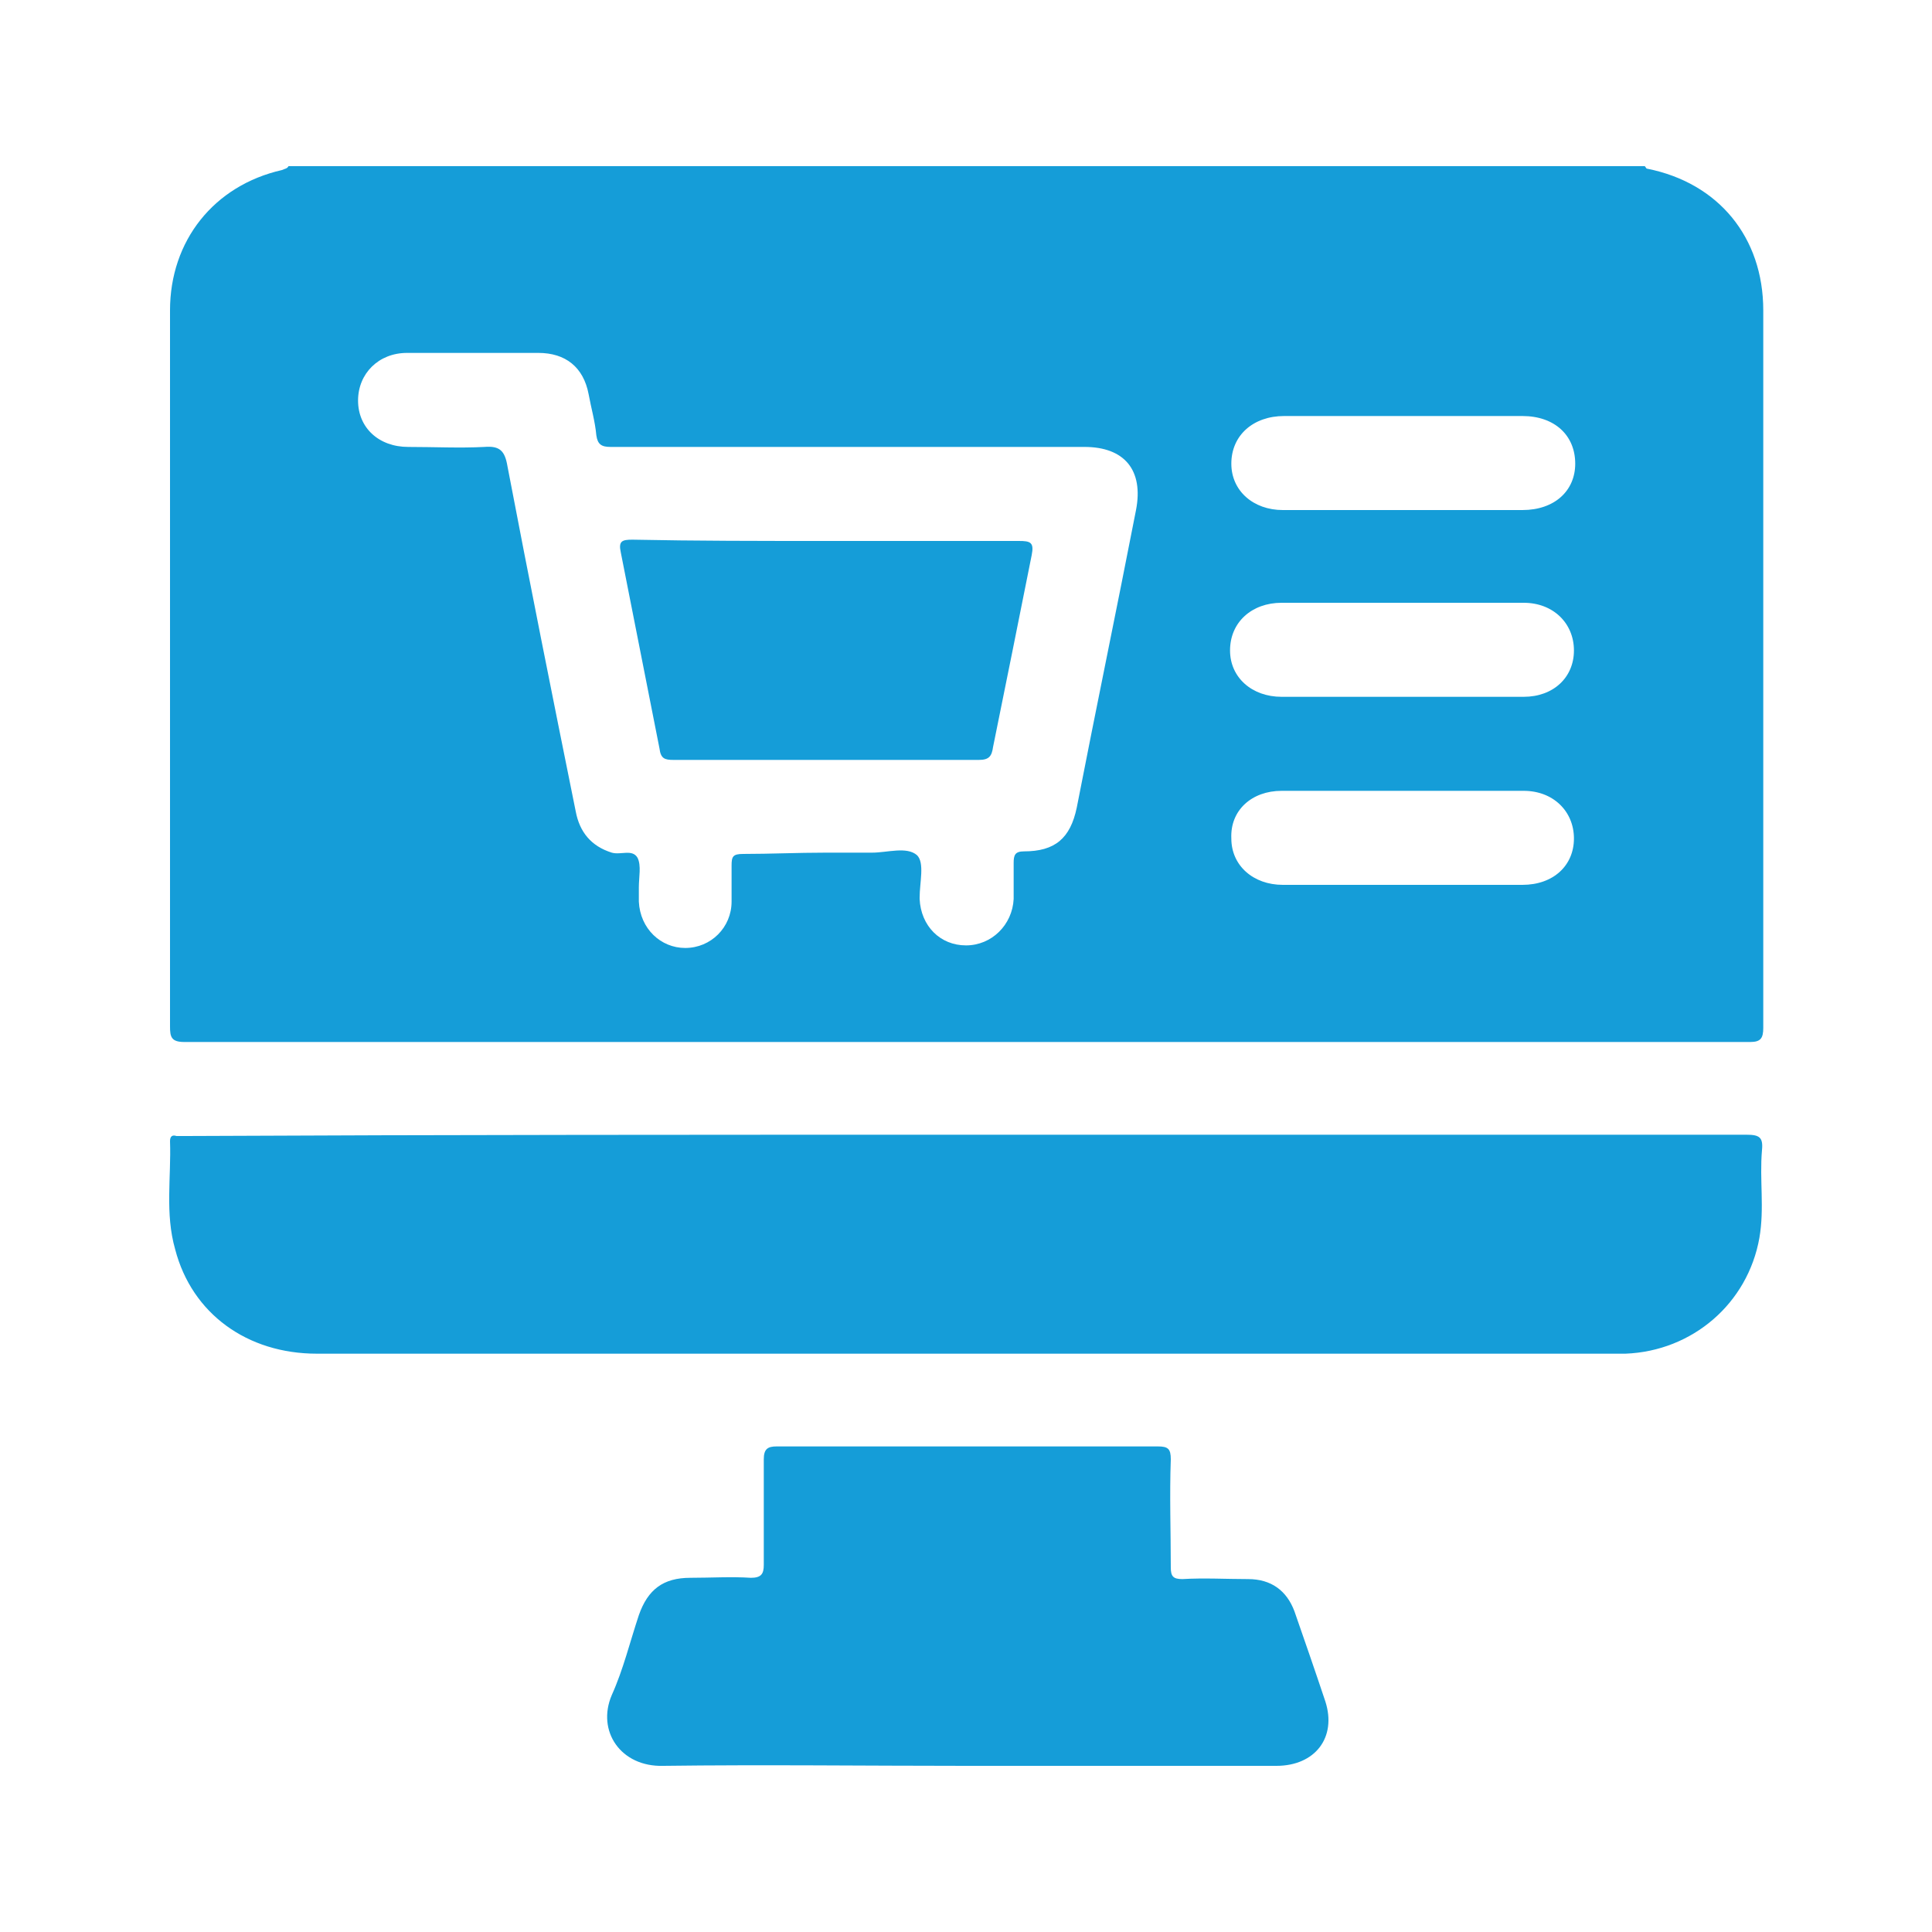
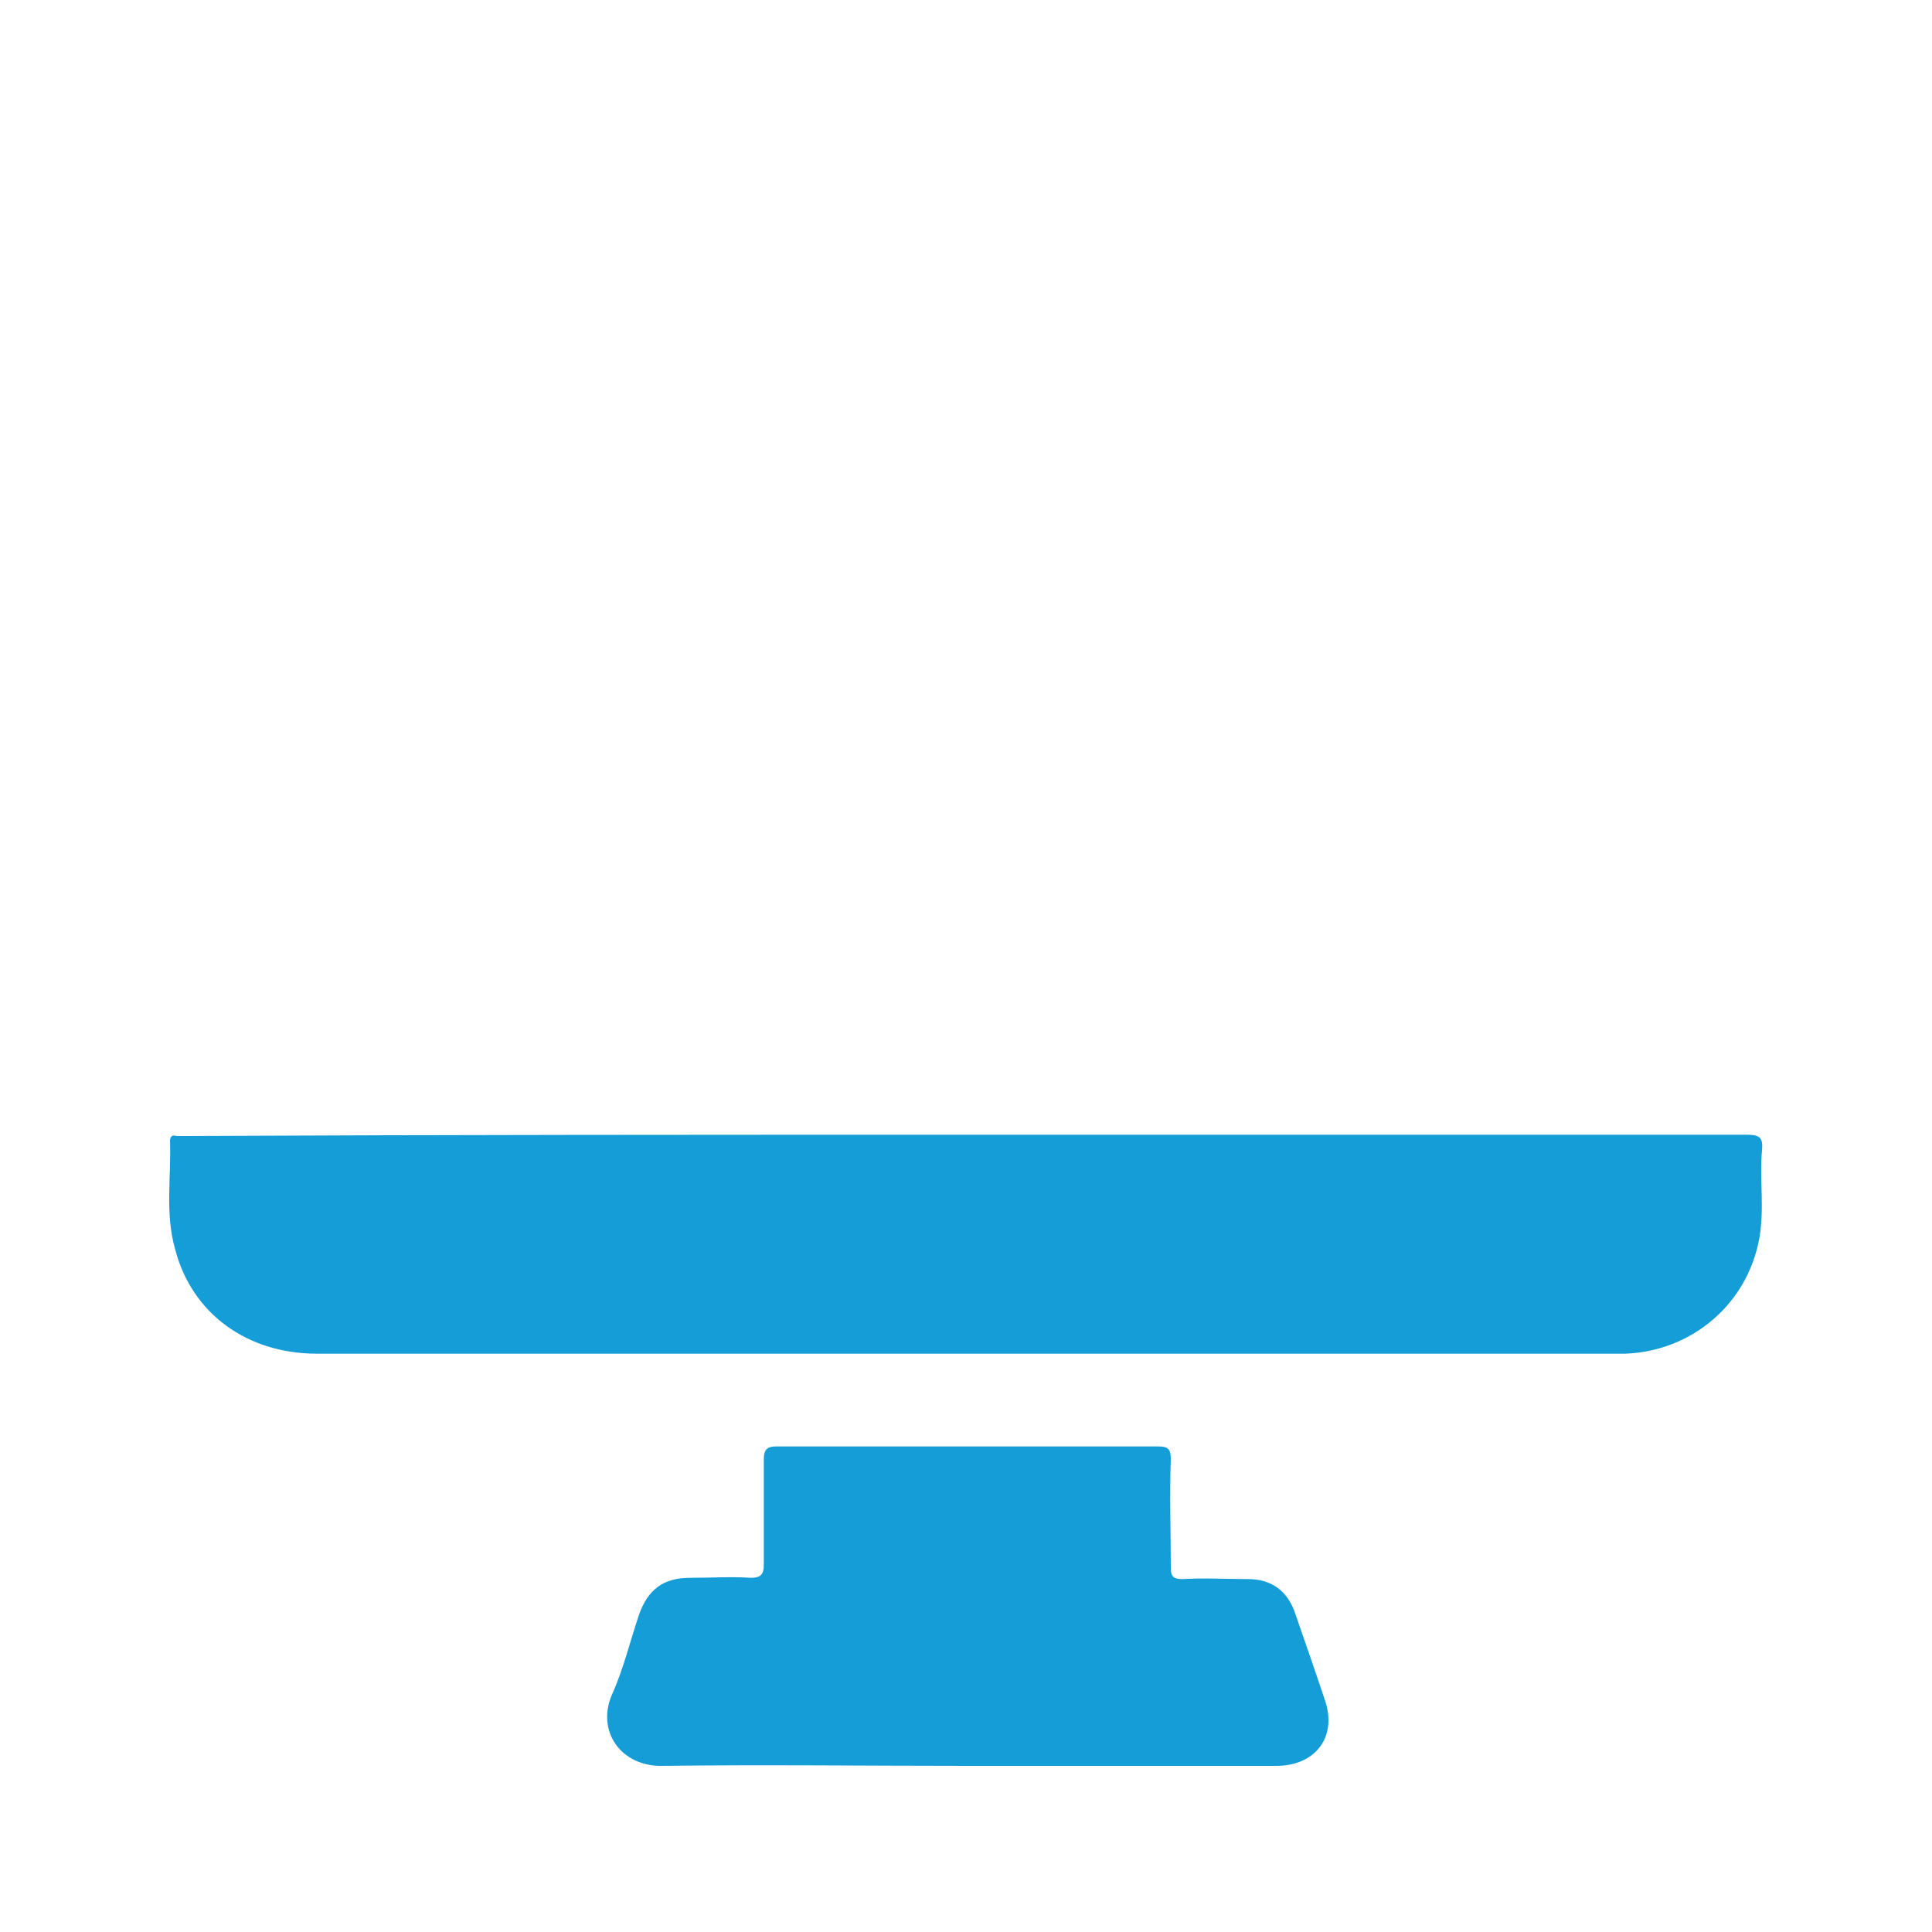
<svg xmlns="http://www.w3.org/2000/svg" version="1.0" id="Layer_1" x="0px" y="0px" viewBox="0 0 150 150" style="enable-background:new 0 0 150 150;" xml:space="preserve">
  <style type="text/css">
	.st0{fill:#65459A;}
	.st1{fill:#159DD8;}
	.st2{fill:none;stroke:#159DD8;stroke-width:3;stroke-miterlimit:10;}
	.st3{fill:#FFFFFF;stroke:#159DD8;stroke-width:3;stroke-miterlimit:10;}
	.st4{fill:#FDFBF0;}
	.st5{fill:none;stroke:#159DD8;stroke-width:2;stroke-miterlimit:10;}
</style>
  <g>
-     <path class="st1" d="M22.4,12.9c35.1,0,70.2,0,105.3,0c0.1,0.1,0.1,0.2,0.2,0.2c5.5,1.1,9,5.3,9,11c0,18.6,0,37.1,0,55.7   c0,0.8-0.2,1.1-1,1.1c-40.5,0-81.1,0-121.6,0c-1,0-1.1-0.4-1.1-1.2c0-6.7,0-13.4,0-20.1c0-11.8,0-23.7,0-35.5   c0-5.4,3.4-9.7,8.7-10.9C22.1,13.1,22.3,13.1,22.4,12.9z M64.1,66.2c1.2,0,2.4,0,3.6,0c1.2,0,2.7-0.5,3.5,0.2   c0.6,0.6,0.2,2.1,0.2,3.3c0,0,0,0.1,0,0.1c0.1,2.1,1.6,3.6,3.6,3.6c2,0,3.6-1.6,3.7-3.6c0-0.9,0-1.9,0-2.8c0-0.6,0.1-0.9,0.8-0.9   c2.4,0,3.6-1,4.1-3.4c1.5-7.7,3.1-15.4,4.6-23.1c0.6-3.1-0.9-4.9-4-4.9c-8.5,0-17.1,0-25.6,0c-3.7,0-7.4,0-11.2,0   c-0.7,0-1-0.2-1.1-0.9c-0.1-1.1-0.4-2.1-0.6-3.2c-0.4-2.1-1.8-3.2-3.9-3.2c-3.4,0-6.8,0-10.2,0c-2.2,0-3.8,1.6-3.8,3.7   c0,2.1,1.6,3.6,3.9,3.6c2,0,4,0.1,5.9,0c1.2-0.1,1.6,0.3,1.8,1.5c1.7,8.9,3.5,17.9,5.3,26.8c0.3,1.6,1.2,2.7,2.8,3.2   c0.7,0.2,1.6-0.3,2,0.4c0.3,0.6,0.1,1.5,0.1,2.3c0,0.4,0,0.7,0,1.1c0.1,2.1,1.7,3.6,3.6,3.6c2,0,3.6-1.6,3.6-3.6c0-0.9,0-1.9,0-2.8   c0-0.7,0.1-0.9,0.9-0.9C59.8,66.3,61.9,66.2,64.1,66.2z M109,39.6c3.1,0,6.1,0,9.2,0c2.5,0,4.1-1.5,4.1-3.6c0-2.2-1.6-3.7-4.1-3.7   c-6.2,0-12.4,0-18.5,0c-2.4,0-4.1,1.5-4.1,3.7c0,2.1,1.7,3.6,4,3.6C102.7,39.6,105.8,39.6,109,39.6z M108.9,54.1c3.1,0,6.3,0,9.4,0   c2.3,0,3.9-1.5,3.9-3.6c0-2.1-1.6-3.7-3.9-3.7c-6.3,0-12.5,0-18.8,0c-2.3,0-4,1.5-4,3.7c0,2.1,1.7,3.6,4,3.6   C102.7,54.1,105.8,54.1,108.9,54.1z M108.8,68.7c3.1,0,6.3,0,9.4,0c2.4,0,4-1.5,4-3.6c0-2.1-1.6-3.7-3.9-3.7c-6.3,0-12.5,0-18.8,0   c-2.3,0-4,1.5-3.9,3.7c0,2.1,1.7,3.6,4,3.6C102.7,68.7,105.8,68.7,108.8,68.7z" />
    <path class="st1" d="M75.1,88.1c20.2,0,40.3,0,60.5,0c1,0,1.3,0.2,1.2,1.2c-0.2,2.3,0.2,4.5-0.2,6.8c-0.9,5.1-5.2,8.8-10.4,9   c-0.3,0-0.6,0-0.8,0c-33.6,0-67.2,0-100.8,0c-5.4,0-9.7-3.1-11-8.1c-0.8-2.8-0.3-5.6-0.4-8.4c0-0.4,0.2-0.5,0.5-0.4   c0.3,0,0.6,0,0.8,0C34.7,88.1,54.9,88.1,75.1,88.1z" />
    <path class="st1" d="M75,137.1c-7.8,0-15.7-0.1-23.5,0c-3.3,0.1-5.2-2.7-4-5.5c0.9-2,1.4-4.1,2.1-6.2c0.7-2,1.9-2.9,4-2.9   c1.6,0,3.2-0.1,4.7,0c0.8,0,1-0.3,1-1c0-2.7,0-5.5,0-8.2c0-0.8,0.3-1,1-1c9.9,0,19.7,0,29.6,0c0.8,0,1,0.2,1,1   c-0.1,2.8,0,5.6,0,8.4c0,0.7,0.2,0.9,0.9,0.9c1.7-0.1,3.4,0,5.1,0c1.8,0,3,0.9,3.6,2.5c0.8,2.3,1.6,4.6,2.4,7c0.9,2.8-0.8,5-3.8,5   C90.9,137.1,83,137.1,75,137.1z" />
-     <path class="st1" d="M64.1,42c5,0,10,0,15,0c0.9,0,1.2,0.1,1,1.1c-1,5-2,10-3,14.9c-0.1,0.7-0.3,1-1.1,1c-7.9,0-15.8,0-23.7,0   c-0.7,0-1-0.1-1.1-0.9c-1-5.1-2-10.1-3-15.2c-0.2-0.9,0.1-1,0.9-1C54,42,59,42,64.1,42z" />
  </g>
</svg>